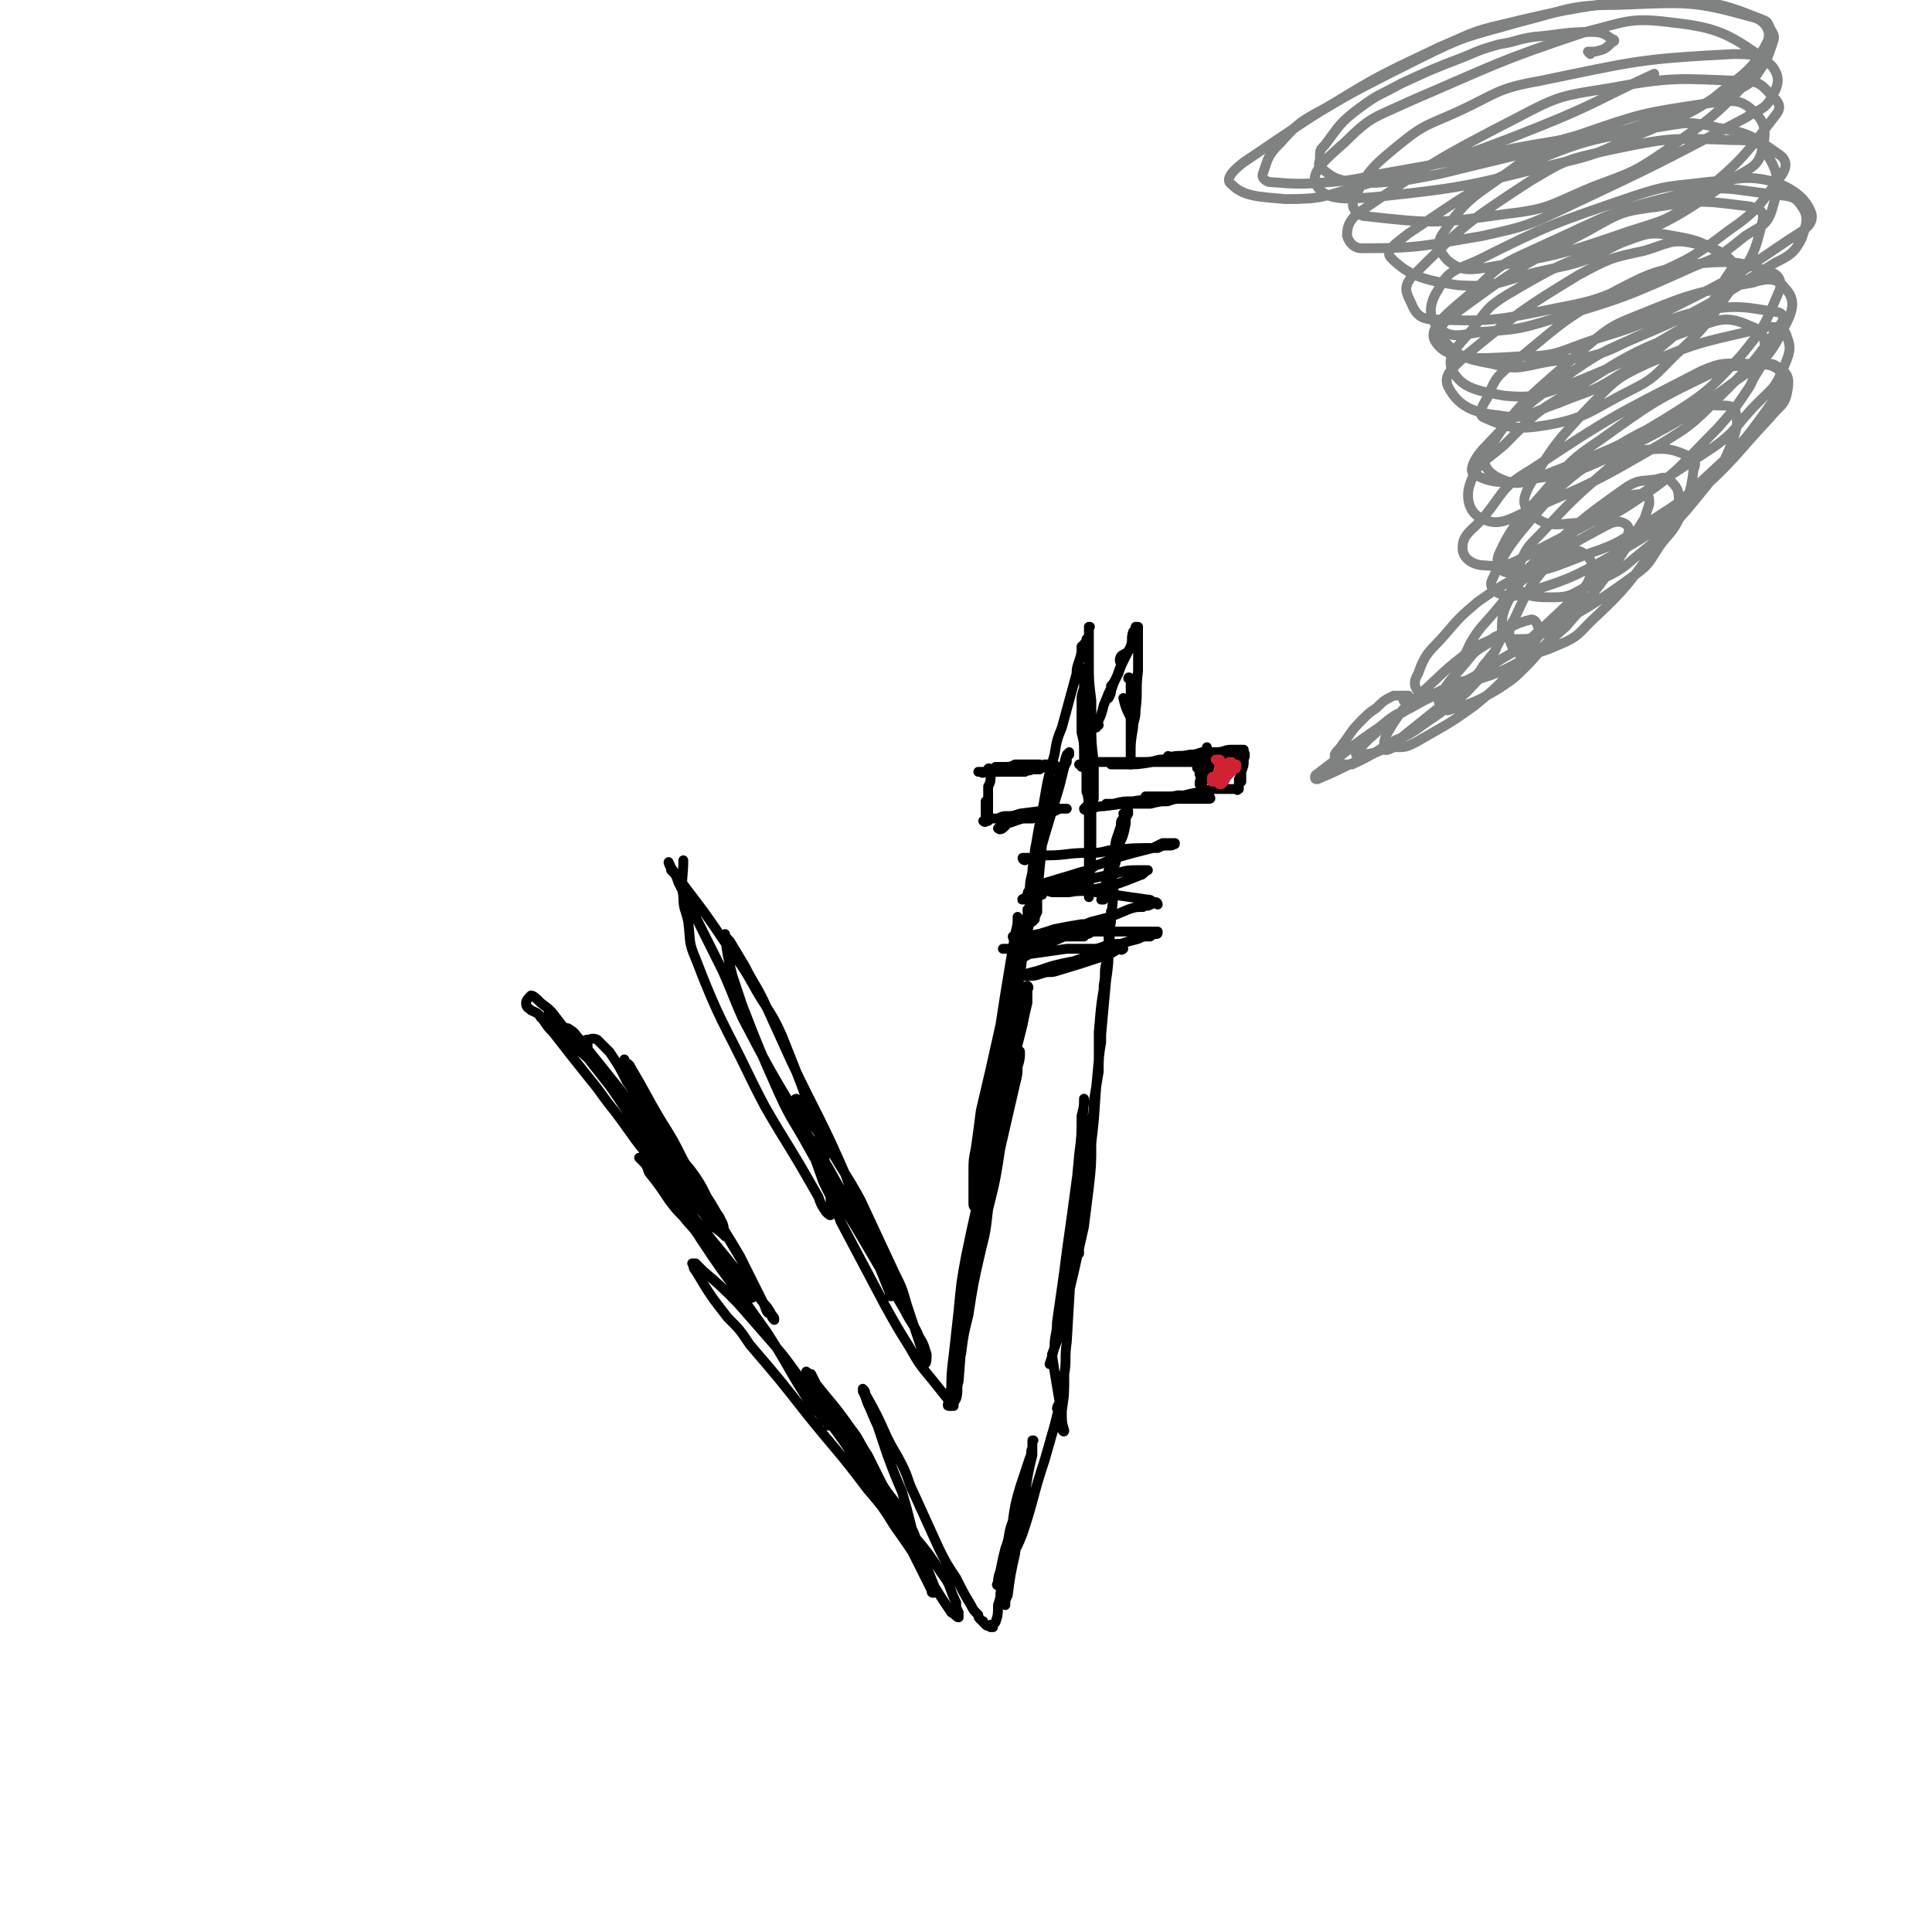
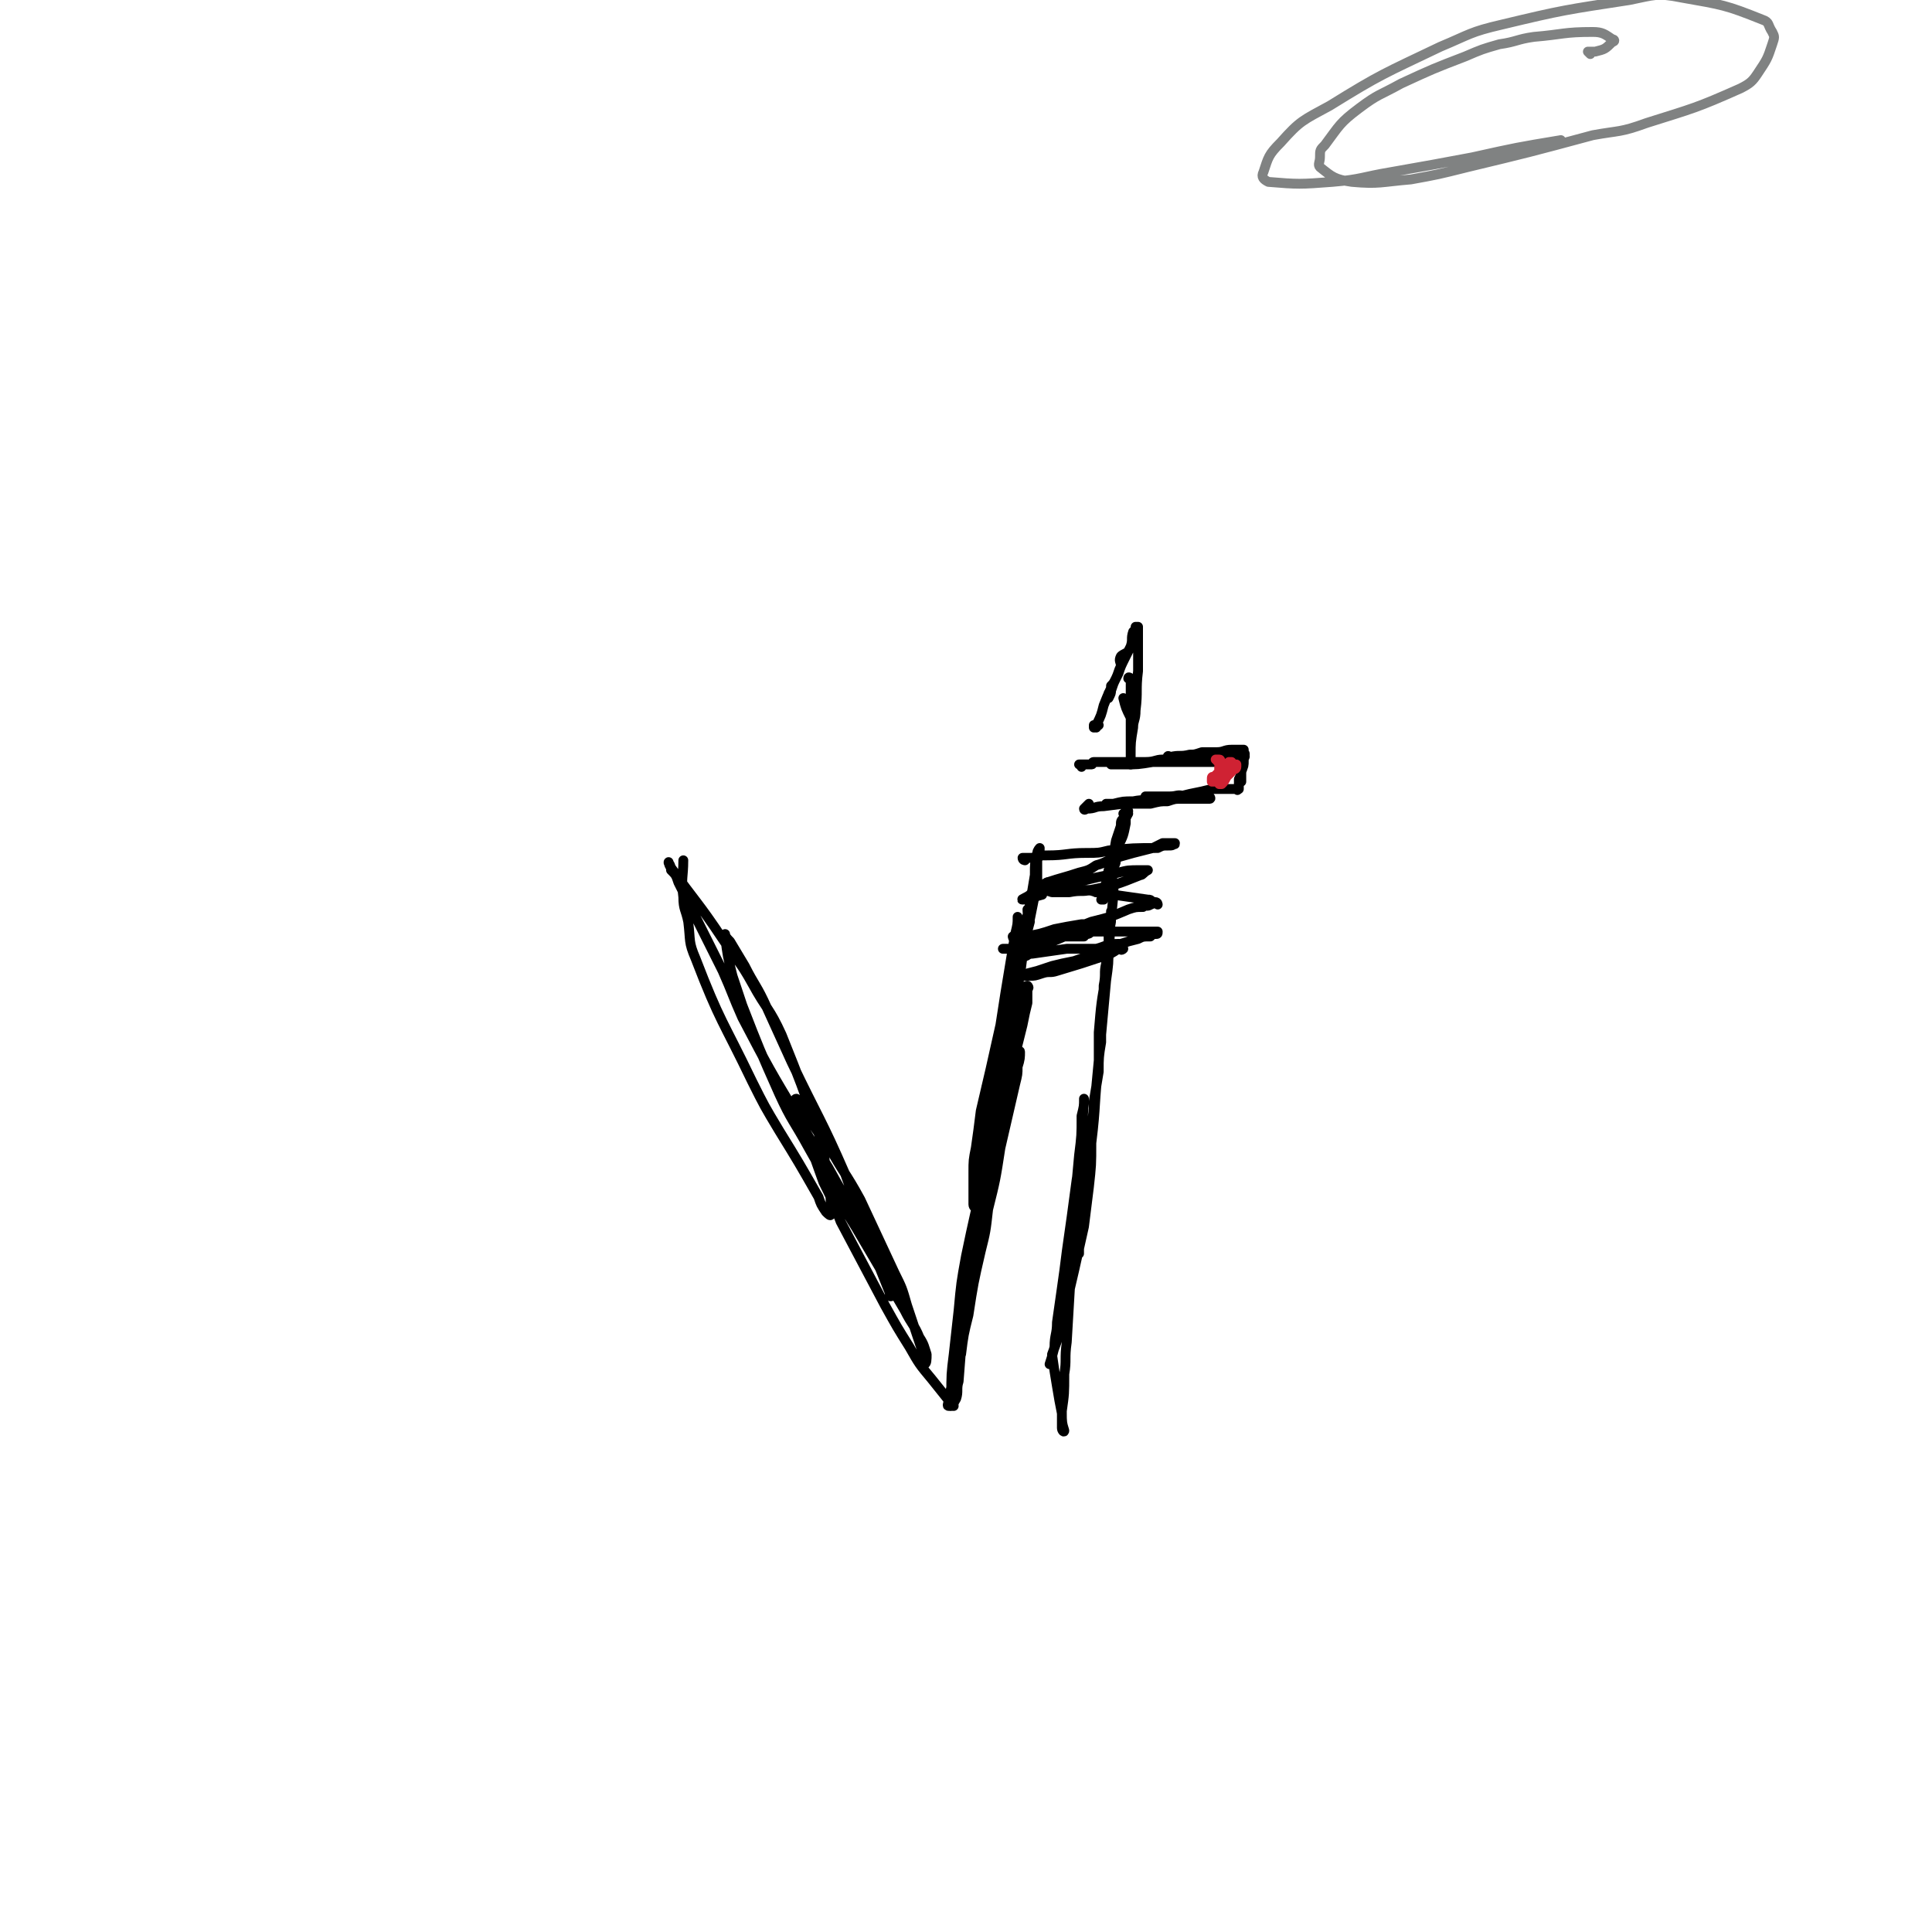
<svg xmlns="http://www.w3.org/2000/svg" viewBox="0 0 786 786" version="1.1">
  <g fill="none" stroke="#000000" stroke-width="4" stroke-linecap="round" stroke-linejoin="round">
    <path d="M390,552c0,0 -1,0 -1,-1 0,0 1,1 1,1 -1,3 -1,3 -2,7 0,1 1,1 2,1 0,0 0,0 0,0 0,-1 0,-1 0,-2 0,-2 0,-2 0,-3 0,-2 0,-2 1,-4 1,-8 1,-8 3,-16 2,-13 2,-13 5,-26 2,-8 2,-8 3,-17 3,-12 3,-12 5,-25 3,-13 3,-13 6,-26 1,-4 1,-4 1,-7 1,-3 1,-4 1,-6 0,-1 -1,0 -1,0 -1,2 -1,2 -2,4 -2,11 -1,11 -3,22 -2,8 -2,8 -3,16 -4,22 -5,22 -9,44 -2,9 -2,9 -3,19 -2,8 -2,8 -4,17 -2,10 -2,10 -4,19 0,2 -1,3 0,3 1,0 2,-1 3,-3 1,-3 0,-4 1,-7 1,-13 1,-13 2,-25 1,-8 2,-8 3,-16 1,-8 1,-8 3,-17 4,-23 4,-23 9,-46 1,-9 1,-9 3,-17 3,-12 3,-12 6,-24 1,-5 1,-5 2,-9 0,-2 0,-2 0,-5 0,-1 1,-1 0,-2 0,0 -1,0 -1,1 -2,7 -2,7 -3,15 -2,8 -2,8 -4,16 -2,10 -2,10 -4,20 -6,29 -7,29 -13,58 -2,11 -2,11 -3,22 -1,9 -1,9 -2,18 -1,8 -1,8 -1,17 0,0 0,1 0,1 1,-8 1,-9 2,-17 1,-8 1,-8 2,-15 2,-17 2,-17 5,-33 1,-9 2,-9 3,-18 4,-24 4,-24 8,-48 1,-9 1,-9 2,-18 1,-8 1,-8 2,-16 1,-10 1,-10 2,-20 1,-4 1,-4 1,-8 0,-2 0,-2 0,-3 0,0 0,0 0,0 0,3 0,3 -1,7 -1,6 -1,6 -2,12 -2,12 -2,12 -4,25 -4,18 -4,18 -8,35 -1,8 -1,8 -2,15 -1,5 -1,5 -1,10 0,7 0,7 0,13 0,1 1,2 2,1 1,-7 0,-8 0,-16 1,-6 1,-7 2,-13 1,-8 1,-8 3,-16 5,-20 5,-20 10,-40 2,-9 2,-9 3,-17 3,-15 3,-15 6,-30 0,-5 0,-5 0,-9 1,-3 1,-4 1,-5 0,0 -1,1 -1,2 -1,4 -1,4 -1,9 -1,6 -1,6 -2,12 -4,17 -4,17 -7,33 -2,9 -3,9 -5,18 -3,11 -3,11 -5,22 -1,1 -1,2 0,2 0,0 1,0 1,-1 3,-7 2,-8 4,-16 1,-7 1,-7 2,-14 2,-10 2,-10 5,-21 2,-8 3,-8 5,-16 0,-2 -1,-2 -1,-5 " />
-     <path d="M420,373c0,0 -1,-1 -1,-1 0,1 0,2 1,3 0,0 0,0 1,-1 0,-1 0,-1 1,-3 0,-4 0,-4 0,-7 1,-11 1,-11 2,-21 1,-4 1,-4 2,-9 2,-7 1,-8 4,-15 1,-5 2,-5 4,-9 0,-2 0,-2 1,-3 0,-1 0,-1 0,-1 0,0 -1,1 -1,1 -1,3 -1,3 -1,5 -1,4 -1,4 -2,8 -3,10 -3,10 -6,20 -2,7 -2,7 -4,14 -2,5 -1,5 -3,10 0,0 0,0 0,1 0,0 0,0 0,0 0,-2 0,-2 1,-3 0,-3 0,-3 1,-7 0,-4 1,-4 1,-9 1,-5 1,-6 2,-11 3,-14 2,-14 6,-28 1,-6 1,-6 3,-11 3,-11 3,-11 6,-22 0,-2 0,-2 1,-5 1,-3 1,-3 1,-6 0,0 1,0 1,0 0,-1 0,-1 0,-1 1,-1 1,-1 1,-2 0,0 1,0 1,-1 0,-1 0,-1 0,-2 0,-1 0,-1 0,-2 0,0 0,0 0,0 1,0 0,0 0,0 0,0 0,0 0,0 0,0 0,0 0,0 1,0 0,0 0,0 0,0 0,0 0,0 0,0 0,0 0,0 0,1 0,1 0,2 0,3 0,3 0,6 0,3 0,3 0,6 0,8 0,8 1,16 0,5 0,5 0,9 0,8 0,8 1,16 0,7 0,7 0,15 0,0 0,0 -1,1 0,0 0,1 0,1 0,0 -1,0 -1,0 -1,-7 -1,-7 -1,-13 -1,-4 -1,-4 -1,-8 0,-4 0,-4 -1,-8 0,-6 0,-6 0,-13 0,-2 0,-2 1,-5 0,-4 0,-4 0,-8 0,0 0,0 0,0 1,1 1,1 1,2 1,3 0,3 1,6 0,5 0,5 1,10 0,9 0,9 0,17 1,13 0,13 0,25 0,5 0,5 0,10 0,8 0,8 -1,16 0,3 0,3 0,5 0,1 0,2 0,2 0,0 0,-1 0,-2 0,-3 0,-3 0,-6 0,-5 0,-5 0,-9 0,-9 0,-9 0,-17 0,-5 0,-5 0,-11 0,-3 0,-3 0,-7 0,-3 0,-3 0,-7 0,0 0,-1 0,-1 0,1 0,1 -1,2 0,2 0,2 0,5 0,2 0,2 0,4 0,3 0,5 0,6 0,1 0,-1 0,-2 " />
    <path d="M446,296c0,0 -1,-1 -1,-1 0,0 0,1 0,1 1,0 2,-1 2,-1 0,0 -1,1 -2,1 0,0 0,0 0,0 1,0 1,0 1,-1 2,-4 2,-4 3,-8 2,-5 2,-5 4,-9 1,-2 1,-2 2,-4 1,-3 1,-3 3,-7 0,-1 0,-1 1,-2 0,0 0,0 0,0 0,0 0,0 0,0 -1,1 -2,1 -3,2 -1,2 0,2 0,4 -1,3 -1,3 -2,5 -1,2 -1,2 -2,5 0,1 0,1 -1,3 0,0 0,0 0,0 0,-1 0,-1 0,-2 1,-1 1,-1 1,-3 1,-1 1,-1 2,-3 1,-2 1,-3 2,-5 2,-4 2,-4 4,-8 1,-3 0,-3 1,-6 1,-1 1,-1 2,-2 0,0 0,0 0,0 0,1 -1,0 -1,0 0,0 0,0 1,0 0,0 0,0 0,0 0,1 -1,0 -1,0 0,0 1,0 1,0 0,2 0,2 0,3 0,2 0,2 0,5 0,2 0,2 0,5 0,2 0,2 0,5 -1,8 0,8 -1,16 0,4 -1,4 -1,7 -1,6 -1,6 -1,11 0,2 0,2 0,3 0,1 0,1 0,1 0,0 0,0 0,0 0,-1 0,-1 0,-2 0,-1 0,-1 0,-3 0,-2 0,-2 0,-4 0,-3 0,-3 0,-5 0,-3 0,-3 0,-7 0,-5 0,-5 0,-10 0,-1 0,-1 0,-2 0,-1 0,-1 0,-2 0,0 0,0 0,0 0,0 0,0 -1,0 0,-1 1,0 1,0 0,1 0,1 0,2 0,2 0,2 0,4 0,2 0,2 0,4 0,3 0,4 0,6 0,1 0,0 0,0 -2,-4 -2,-4 -3,-8 " />
    <path d="M440,312c0,-1 -1,-1 -1,-1 0,0 0,0 0,0 3,0 3,0 5,0 1,0 0,-1 1,-1 2,0 2,0 5,0 2,0 2,0 4,0 10,0 10,0 19,0 4,0 4,0 8,0 5,0 5,0 11,0 2,0 2,0 3,0 1,0 1,0 1,0 0,0 0,-1 -1,-1 -1,0 -1,0 -2,0 -1,0 -1,0 -3,0 -4,0 -4,0 -9,0 -3,0 -3,0 -6,1 -3,0 -3,0 -6,0 -6,1 -6,1 -12,1 -2,0 -2,0 -3,0 -1,0 -1,0 -1,0 0,0 0,0 -1,0 0,0 0,0 0,0 1,0 1,0 3,0 2,0 2,0 4,-1 4,0 4,0 7,0 4,0 4,-1 7,-1 5,0 5,0 9,-1 8,0 8,0 16,-1 4,0 4,0 7,-1 1,0 1,-1 1,-1 0,0 0,0 0,0 -3,0 -3,0 -5,0 -3,0 -3,1 -6,1 -3,0 -3,0 -6,0 -3,1 -3,1 -5,1 -4,1 -4,0 -8,1 0,0 0,0 -1,0 0,0 0,0 0,0 1,0 0,0 0,0 0,-1 1,0 1,0 1,0 1,0 2,0 1,0 1,0 2,0 4,0 4,0 8,0 6,-1 6,-1 11,-1 2,0 2,0 4,0 1,0 1,0 2,0 1,0 1,0 1,0 0,0 0,0 0,0 1,0 0,-1 0,-1 0,0 0,0 0,1 0,0 0,0 0,0 1,0 0,-1 0,-1 0,0 0,0 0,1 0,0 0,0 0,0 1,0 0,-1 0,-1 0,0 0,0 0,1 0,0 0,0 0,0 1,0 0,-1 0,-1 0,0 0,1 0,1 1,1 0,1 0,2 0,3 0,2 -1,5 0,2 0,2 0,3 0,1 0,1 0,1 0,0 0,0 0,0 0,0 -1,0 -1,-1 0,0 1,1 1,1 0,0 0,-1 0,-1 0,-1 0,-1 0,-2 0,-1 0,-1 0,-2 0,-1 0,-1 0,-3 0,0 0,0 0,0 0,1 0,0 -1,0 0,0 1,0 1,0 0,1 0,1 0,1 0,1 0,1 0,2 0,2 0,2 -1,4 0,1 0,1 0,2 0,1 0,1 0,2 0,0 0,0 0,0 0,0 0,0 -1,0 0,0 0,0 0,0 1,1 0,0 0,0 0,0 0,0 0,0 -2,0 -2,0 -3,0 -2,0 -2,0 -3,0 -2,0 -2,0 -4,0 -4,1 -4,1 -9,2 -4,1 -4,1 -8,2 -1,0 -1,0 -2,0 0,0 0,0 0,0 1,0 1,0 2,0 2,0 2,0 3,0 3,0 3,0 6,0 3,0 3,0 6,0 1,0 1,0 1,0 0,0 0,0 0,0 1,0 0,-1 0,-1 -2,0 -2,0 -3,0 -2,0 -2,0 -3,0 -4,0 -4,0 -8,0 -2,0 -2,0 -4,0 -3,0 -3,0 -6,0 -1,0 -1,0 -2,0 0,0 0,0 0,0 0,0 0,0 0,0 0,0 0,0 0,0 0,0 0,1 0,1 2,0 2,0 3,0 3,0 3,0 6,0 2,0 2,0 4,0 2,-1 2,-1 5,-1 1,0 1,0 2,0 1,0 1,0 2,0 0,0 0,0 0,0 -1,0 -1,0 -3,0 -1,0 -1,-1 -3,0 -2,0 -2,0 -5,0 -3,1 -3,1 -6,1 -5,1 -5,0 -10,1 -4,0 -4,0 -8,1 -2,0 -2,0 -3,0 0,0 0,0 0,0 0,0 0,0 0,0 2,0 2,0 3,0 1,0 1,0 3,0 2,0 2,0 5,0 4,0 4,0 7,0 4,-1 4,-1 7,-1 3,-1 3,-1 5,-1 1,0 2,0 3,-1 0,0 -1,0 -1,0 -3,-1 -3,0 -6,0 -3,0 -3,0 -6,1 -3,0 -3,0 -6,1 -7,1 -7,1 -15,2 -4,0 -3,1 -7,1 0,0 -1,1 -1,0 1,-1 1,-1 2,-2 " />
-     <path d="M430,312c0,0 -1,-1 -1,-1 0,0 0,1 0,2 0,0 0,0 0,0 -1,-1 -1,-1 -1,-2 0,0 0,0 0,0 0,0 0,0 -1,0 -1,0 -1,0 -2,0 -1,1 -1,1 -2,1 -1,0 -1,0 -2,0 -3,1 -3,1 -5,1 -2,0 -2,0 -3,1 -2,0 -2,0 -4,0 0,0 0,0 0,0 1,0 0,0 0,0 0,-1 0,0 0,0 0,0 0,0 0,0 1,0 1,0 3,0 1,0 1,0 2,0 1,0 1,0 3,0 1,-1 1,0 3,-1 1,0 1,0 3,0 0,0 0,-1 1,-1 0,0 0,0 0,0 0,1 0,0 -1,0 0,0 0,0 0,-1 -1,0 -1,0 -2,0 -2,0 -2,0 -4,0 -2,0 -2,0 -4,0 -2,1 -2,1 -3,1 -3,1 -3,1 -6,1 -2,0 -2,0 -3,1 -2,0 -2,0 -3,0 0,0 0,0 0,0 0,0 0,0 1,0 1,1 1,0 3,0 1,0 1,1 3,0 3,0 3,0 5,0 4,-1 4,-1 9,-2 1,0 1,0 3,0 0,0 0,0 0,0 0,0 0,0 0,0 0,0 0,-1 0,-1 -1,0 -1,0 -2,0 -1,0 -1,0 -3,0 -1,0 -1,0 -3,0 -3,1 -3,1 -6,1 -1,0 -1,0 -3,0 0,1 0,1 -1,1 -1,0 -1,0 -1,0 0,0 0,0 0,0 0,0 0,0 -1,0 0,-1 1,0 1,0 0,0 0,0 0,0 0,0 0,0 -1,0 0,-1 1,0 1,0 0,0 0,0 0,0 0,0 0,0 -1,0 0,-1 1,0 1,0 0,2 0,2 0,3 0,2 0,2 -1,4 0,3 0,3 0,5 0,2 0,2 0,4 0,2 0,2 0,5 0,0 -1,0 -1,0 0,0 0,0 0,0 0,0 0,0 0,0 0,0 0,0 0,0 1,-1 1,-1 1,-3 0,-1 0,-1 0,-2 0,-1 0,-1 0,-2 0,0 0,0 0,0 0,-1 0,-1 0,-1 0,0 0,-1 0,-1 0,0 0,0 0,0 0,0 0,0 0,0 -1,1 -1,1 -1,1 0,1 0,1 0,2 0,1 0,1 0,3 0,1 0,1 0,2 0,1 0,1 0,1 0,0 0,0 0,0 0,1 -1,0 -1,0 0,0 1,0 1,0 0,0 0,0 0,0 1,0 1,0 2,-1 2,0 2,0 3,0 2,-1 2,-1 4,-1 2,0 2,0 5,-1 8,-1 8,-1 15,-2 2,0 2,0 3,0 1,0 1,0 1,0 0,0 -1,0 -2,0 -1,0 -1,0 -3,1 -2,0 -2,0 -5,0 -6,2 -6,2 -12,3 -1,0 -2,0 -3,0 -1,1 -1,1 -1,1 0,0 0,0 0,0 1,0 1,0 3,0 2,0 2,0 5,-1 2,0 2,0 4,0 2,-1 2,-1 3,-1 1,0 2,0 1,0 0,-1 -1,-1 -3,-1 -2,1 -2,1 -4,1 -2,1 -2,1 -4,2 -3,1 -3,1 -6,2 0,0 -1,1 -1,1 1,1 2,0 3,-1 " />
    <path d="M458,332c0,0 0,-1 -1,-1 0,0 1,1 1,1 0,-1 0,-1 1,-2 0,0 0,0 0,0 0,0 0,0 0,0 0,0 0,0 0,0 0,0 0,-1 -1,-1 0,0 1,1 1,2 -1,2 -2,2 -3,5 -1,3 -1,3 -1,6 -1,5 -1,5 -2,10 0,3 0,3 -1,5 0,0 0,0 0,0 0,-1 0,-1 1,-1 0,-2 0,-2 0,-3 1,-2 1,-2 1,-4 1,-2 1,-2 1,-5 2,-4 2,-4 3,-9 0,-1 0,-1 0,-2 0,-1 1,-1 0,-1 0,0 0,0 -1,1 -1,1 -1,1 -1,3 -1,3 -1,3 -2,6 -1,6 -1,6 -3,12 -1,5 -1,5 -2,10 0,1 0,1 0,2 0,0 -1,0 -1,0 1,-1 2,-1 2,-3 1,-2 1,-2 1,-4 1,-2 1,-2 1,-4 0,-3 0,-3 0,-5 " />
    <path d="M447,363c0,-1 -1,-1 -1,-1 0,0 0,0 1,0 0,0 1,0 1,0 0,0 0,0 -1,0 0,1 0,1 -1,1 " />
    <path d="M453,360c0,0 0,-1 -1,-1 0,0 1,0 1,0 0,1 0,1 0,1 0,0 0,0 0,-1 0,0 0,0 0,0 0,1 0,0 0,0 -1,0 0,0 0,0 0,1 0,1 0,2 0,1 0,1 0,3 -1,10 -1,10 -2,19 -1,7 -1,7 -1,14 -2,11 -2,11 -3,23 0,4 0,4 0,8 0,3 0,3 0,6 0,1 0,1 0,1 0,0 0,0 0,0 0,-4 0,-4 0,-8 1,-8 1,-8 1,-15 1,-5 1,-5 1,-11 1,-5 0,-5 1,-9 0,-4 0,-4 1,-8 0,-3 0,-4 0,-7 0,-1 0,-1 1,-3 0,-2 0,-4 0,-3 0,0 0,2 0,4 -1,5 0,5 -1,10 0,7 0,7 -1,14 -2,22 -2,22 -4,43 -1,9 -1,9 -2,17 -1,9 -1,9 -2,17 -1,14 -1,14 -3,27 0,4 0,4 0,7 0,0 -1,1 -1,0 0,-2 1,-2 1,-4 1,-4 0,-4 1,-7 0,-3 0,-3 1,-7 0,-3 0,-3 0,-7 2,-12 2,-12 3,-24 1,-7 1,-7 1,-13 1,-6 1,-6 2,-12 0,-6 0,-6 1,-12 0,-1 0,-1 0,-3 0,0 0,-1 0,-1 0,1 0,2 0,4 -1,4 -1,4 -1,9 -2,16 -1,16 -3,32 0,9 0,9 -1,18 -1,8 -1,8 -2,16 -4,18 -4,18 -8,35 -2,9 -2,9 -5,17 0,2 0,2 -1,4 0,0 0,0 0,0 1,-3 1,-3 2,-7 0,-5 1,-5 1,-10 1,-7 1,-7 2,-14 1,-7 1,-7 2,-15 2,-14 2,-14 4,-29 1,-6 1,-6 2,-13 1,-9 0,-9 1,-18 0,-1 0,-1 0,-2 0,0 0,0 0,0 0,3 0,3 -1,7 0,8 0,8 -1,16 -1,11 -1,11 -2,21 0,11 0,11 -1,21 -1,17 -1,17 -2,34 -1,7 0,7 -1,13 0,8 0,8 -1,15 0,4 0,4 0,7 0,1 1,2 1,1 -1,-3 -1,-4 -1,-7 -1,-5 -1,-5 -2,-11 -1,-6 -1,-6 -2,-13 " />
    <path d="M427,361c-1,-1 -1,-1 -1,-1 0,-1 1,-1 0,-1 0,0 -2,1 -2,1 0,0 1,0 1,0 2,0 2,0 3,0 6,1 6,1 11,2 4,0 4,0 7,1 4,0 4,0 7,1 7,1 7,1 14,2 1,0 1,0 2,1 0,0 0,0 1,0 0,0 0,0 1,1 0,0 0,0 0,0 0,0 -1,-1 -1,-1 0,0 0,0 1,1 0,0 0,0 0,0 0,0 0,-1 -1,-1 -1,0 -1,1 -2,1 -1,1 -2,0 -3,1 -3,0 -3,0 -6,1 -7,3 -7,3 -15,5 -5,2 -5,2 -9,3 -10,3 -10,3 -19,6 -3,1 -3,1 -5,2 -1,0 -1,0 -2,0 -1,0 -1,0 -1,0 0,0 0,0 0,0 1,0 1,0 1,0 1,0 1,0 2,0 1,0 1,0 3,0 2,0 2,0 5,0 7,-2 7,-2 14,-5 6,-1 6,-1 11,-3 3,-1 3,-1 7,-3 0,0 0,0 0,0 0,0 0,0 0,0 -1,0 -1,0 -2,0 -2,0 -2,0 -4,0 -3,1 -3,1 -5,1 -6,1 -6,1 -11,2 -6,2 -6,2 -12,3 -2,1 -2,0 -3,1 -1,0 -1,0 -1,0 0,0 0,0 0,0 0,0 -1,-1 -1,-1 0,0 0,1 1,1 1,0 1,-1 1,-1 2,0 2,0 3,0 1,0 1,0 2,0 4,0 4,0 8,0 2,0 2,0 4,0 2,0 2,0 4,0 3,0 3,0 6,0 0,0 0,-1 1,-1 1,0 1,0 2,-1 0,0 0,0 1,0 0,0 0,0 0,0 1,0 1,0 2,0 1,0 1,0 2,0 2,0 2,0 3,0 3,0 3,0 6,0 4,0 4,0 8,0 1,0 1,0 2,0 2,0 2,0 3,0 0,0 0,0 0,0 0,1 0,0 -1,0 0,0 1,0 1,0 0,1 0,1 -1,1 -1,0 -1,0 -2,1 -3,0 -3,0 -5,1 -4,1 -4,1 -7,2 -10,3 -10,4 -19,7 -5,1 -5,1 -9,2 -3,1 -3,1 -6,2 -4,1 -4,1 -7,2 0,0 -1,0 -1,0 0,0 1,0 2,0 1,0 1,0 3,0 2,0 2,0 5,-1 3,-1 3,0 6,-1 10,-3 10,-3 19,-6 3,-1 3,-1 6,-3 1,0 1,1 2,0 0,0 0,-1 -1,-1 0,-1 0,-1 -1,-1 -5,0 -5,1 -9,2 -3,0 -3,0 -6,0 -3,0 -3,0 -6,0 -7,1 -7,1 -14,2 -2,0 -2,1 -3,1 -1,0 -2,-1 -2,-1 0,0 0,1 1,1 0,-1 0,-1 1,-2 " />
    <path d="M417,350c0,0 -1,0 -1,-1 0,0 1,1 1,1 0,0 -1,-1 -1,-1 0,0 0,0 0,0 2,0 2,0 4,0 3,-1 3,-1 6,-1 8,0 8,-1 16,-1 5,0 5,0 9,-1 10,-1 10,-1 20,-1 2,-1 2,-1 4,-1 2,0 2,0 3,-1 0,0 0,0 0,0 0,0 0,0 0,0 0,1 0,0 -1,0 0,0 1,0 1,0 0,0 0,0 -1,0 -1,0 -1,0 -2,0 -1,0 -1,0 -2,0 -2,1 -2,1 -4,2 -8,2 -8,2 -15,4 -4,1 -4,2 -8,3 -3,2 -3,2 -7,3 -6,2 -7,2 -13,4 -1,1 -1,1 -3,2 -1,0 -1,0 -2,1 0,0 0,0 0,0 1,0 1,0 2,0 2,0 2,0 5,1 3,0 3,0 7,0 5,-1 5,0 9,-1 10,-2 10,-2 20,-6 1,0 1,-1 3,-2 0,0 0,0 0,0 -2,0 -2,0 -3,0 -5,0 -5,0 -9,1 -4,1 -4,1 -9,2 -4,1 -4,1 -9,2 -9,3 -9,2 -18,5 -1,1 -4,2 -3,2 2,0 4,-1 8,-2 " />
-     <path d="M488,311c0,0 -1,-1 -1,-1 0,0 1,1 0,1 0,1 0,1 0,1 0,1 0,0 0,0 1,0 1,1 1,1 0,1 0,1 0,2 1,2 0,2 0,4 1,1 1,1 1,2 0,0 0,0 0,0 0,0 0,0 0,0 0,0 0,0 0,0 0,-1 0,-1 0,-2 0,-2 0,-2 0,-3 0,-1 0,-1 0,-2 0,-1 0,-1 0,-2 0,0 0,0 0,0 0,0 0,0 0,0 1,0 0,-1 0,-1 0,1 0,1 0,3 0,1 0,1 0,2 0,1 0,1 0,3 0,1 0,1 0,2 0,0 0,-1 0,-2 1,-2 1,-2 2,-5 1,-1 1,-1 1,-3 0,-4 -1,-4 -1,-7 " />
  </g>
  <g fill="none" stroke="#CF2233" stroke-width="4" stroke-linecap="round" stroke-linejoin="round">
    <path d="M496,310c-1,0 -1,-1 -1,-1 -1,0 0,0 0,0 1,0 1,0 1,0 1,0 0,1 0,1 0,0 0,0 0,0 0,1 0,1 0,1 0,0 0,0 0,0 0,0 1,0 0,1 0,1 0,1 0,1 0,1 0,1 0,2 0,0 0,0 0,1 0,0 0,0 0,0 0,0 0,-1 0,-1 -1,0 0,0 0,0 1,-1 1,-1 1,-2 0,-1 0,-1 0,-1 0,0 0,0 0,0 1,0 0,0 0,0 0,-1 0,0 0,0 0,0 0,0 0,0 -1,1 -1,1 -1,2 -1,1 -1,1 -2,2 -1,0 -1,0 -1,1 0,0 0,0 0,1 0,0 0,0 1,0 2,-2 2,-2 4,-4 1,-1 1,-1 2,-2 0,-1 0,-1 1,-2 0,0 0,0 0,0 0,0 0,0 -1,0 0,0 0,0 -1,1 0,1 0,1 -1,1 0,1 0,1 -1,2 0,1 0,1 -1,2 0,0 0,0 0,0 0,0 0,0 0,0 0,0 0,0 0,0 0,-1 0,0 1,0 0,-1 0,-1 1,-2 0,-1 0,-1 1,-2 0,0 0,-1 0,-1 0,0 0,1 0,1 -1,2 -1,2 -2,3 0,1 -1,1 -1,1 0,1 0,2 0,3 0,0 1,0 1,0 1,-1 1,-1 2,-3 1,-1 1,-1 2,-2 0,-1 0,-1 0,-1 1,-1 1,-1 1,-1 0,0 1,-1 1,-1 0,0 0,1 0,1 0,1 -1,1 -1,1 -1,1 -2,0 -3,1 " />
  </g>
  <g fill="none" stroke="#000000" stroke-width="4" stroke-linecap="round" stroke-linejoin="round">
    <path d="M387,572c0,-1 -1,-1 -1,-1 0,0 0,0 0,0 1,1 1,1 2,1 0,0 0,-1 -1,-1 -4,-5 -4,-5 -8,-10 -5,-6 -5,-6 -9,-13 -5,-8 -5,-8 -10,-17 -9,-17 -9,-17 -18,-34 -3,-8 -3,-8 -7,-16 -5,-14 -5,-14 -10,-28 -1,-2 0,-2 -1,-5 0,0 -1,-1 0,-1 2,3 2,4 5,8 4,6 4,6 8,11 6,11 7,11 13,22 7,15 7,15 14,30 3,6 3,6 5,13 3,9 3,9 6,18 0,3 0,5 1,6 1,0 1,-2 1,-4 -1,-3 -1,-4 -3,-7 -2,-5 -3,-5 -6,-11 -10,-17 -10,-17 -20,-34 -10,-16 -10,-16 -19,-32 -6,-11 -7,-11 -12,-22 -8,-18 -8,-18 -15,-36 -2,-6 -2,-6 -4,-12 -2,-8 -2,-8 -3,-16 0,0 0,-1 0,-1 0,1 1,2 2,3 3,5 3,5 6,10 4,8 5,8 9,17 5,11 5,11 10,22 11,23 12,23 22,46 5,14 5,14 10,28 4,10 4,10 8,20 0,1 0,2 1,1 0,0 1,-1 1,-2 -7,-16 -8,-16 -16,-31 -6,-10 -6,-10 -11,-19 -6,-10 -7,-10 -12,-20 -12,-20 -12,-20 -23,-41 -4,-9 -4,-10 -8,-19 -5,-10 -5,-10 -10,-20 -4,-8 -4,-8 -8,-16 -1,-3 -1,-3 -3,-5 0,-2 -1,-3 -1,-3 0,-1 0,1 1,2 10,14 11,14 21,29 6,9 7,9 12,18 6,11 7,10 12,21 8,20 8,20 15,40 3,8 2,8 3,16 2,8 2,10 2,17 0,1 -1,0 -2,-1 -2,-3 -2,-3 -3,-6 -8,-14 -8,-14 -16,-27 -6,-10 -6,-10 -11,-20 -12,-25 -13,-24 -23,-50 -3,-7 -2,-7 -3,-15 -1,-5 -2,-5 -2,-10 -1,-8 0,-8 0,-15 " />
-     <path d="M432,572c0,0 -1,-1 -1,-1 -1,1 -1,2 -1,2 0,0 0,-1 1,-1 0,-1 0,-1 1,-2 0,0 0,0 0,-1 0,0 0,0 0,0 0,1 -1,0 -1,0 0,0 0,0 1,0 0,0 0,0 0,0 -1,2 -1,2 -1,3 -1,4 -1,4 -2,8 -2,7 -2,7 -4,14 -5,15 -4,15 -9,30 -2,5 -2,5 -5,10 -2,5 -3,5 -5,10 0,0 -1,1 0,1 0,-3 0,-3 1,-6 1,-5 1,-5 2,-9 2,-5 1,-6 3,-11 1,-7 1,-7 3,-14 2,-6 2,-6 4,-12 1,-2 0,-2 1,-4 0,-2 0,-2 0,-3 0,0 0,0 0,0 0,0 0,0 0,0 0,0 1,0 0,0 0,3 0,3 0,6 -1,4 -1,4 -2,9 -1,7 -1,7 -2,13 -2,9 -2,9 -3,18 -2,9 -2,9 -3,17 -1,2 -1,2 -1,4 0,0 0,0 0,0 0,0 0,0 0,-1 0,-3 0,-3 0,-6 0,-2 0,-2 0,-5 0,-1 0,-1 0,-3 0,-1 0,-1 0,-3 0,0 0,0 0,0 -1,2 -1,2 -1,3 0,2 0,2 0,5 0,2 0,2 -1,5 0,2 0,2 -1,5 0,4 0,4 -1,7 -1,1 -1,1 -1,2 0,0 0,0 0,0 0,0 0,0 0,0 0,0 0,0 -1,-1 0,0 0,1 0,1 0,0 0,0 0,0 -1,-1 -1,0 -2,-1 0,0 0,0 -1,-1 0,-1 0,0 -1,-1 -1,-1 -1,-1 -1,-2 -2,-2 -2,-2 -3,-4 -3,-5 -3,-5 -6,-11 -4,-6 -4,-6 -7,-12 -5,-11 -5,-11 -10,-22 -3,-6 -2,-6 -5,-12 -3,-6 -3,-5 -6,-11 -4,-9 -4,-9 -9,-18 0,-1 0,-1 -1,-2 0,0 0,0 0,1 1,2 1,2 2,5 2,4 2,5 4,9 2,6 2,6 4,12 3,8 3,8 6,15 2,7 2,7 4,15 1,2 1,2 2,5 0,0 0,0 0,0 0,0 0,0 0,0 0,0 0,0 -1,-1 -1,-2 -1,-2 -2,-4 -2,-4 -2,-4 -4,-8 -3,-5 -4,-5 -7,-10 -3,-6 -3,-6 -6,-12 -4,-6 -3,-6 -7,-11 -7,-10 -7,-9 -14,-18 -1,-2 -1,-2 -2,-4 -1,0 -2,-1 -2,-1 0,0 0,0 0,1 2,2 2,2 4,4 7,14 7,14 14,28 4,6 4,6 8,12 3,5 4,5 7,10 6,8 7,8 12,17 2,2 2,2 3,5 2,5 2,5 4,10 0,1 0,1 0,2 0,1 0,1 0,1 0,0 0,0 0,0 -1,0 -1,0 -1,-1 -2,-4 -2,-4 -4,-8 -2,-4 -2,-4 -4,-8 -3,-6 -3,-6 -6,-12 -8,-14 -8,-14 -15,-27 -3,-5 -3,-5 -7,-11 -5,-5 -5,-5 -9,-10 -3,-3 -3,-2 -6,-4 0,0 0,0 0,0 0,0 0,0 0,0 2,3 2,2 4,5 4,5 4,5 8,10 8,11 8,12 16,23 5,7 5,7 11,14 8,10 9,10 16,21 4,5 3,6 6,12 0,2 0,2 1,4 0,1 0,2 0,2 -1,0 -1,-1 -3,-2 -2,-3 -2,-3 -4,-6 -9,-14 -9,-15 -19,-29 -5,-8 -5,-8 -11,-15 -12,-16 -13,-16 -25,-31 -11,-14 -11,-14 -23,-28 -4,-6 -4,-6 -9,-11 -7,-9 -7,-9 -13,-19 -1,-1 -1,-2 -1,-3 -1,0 0,0 1,0 1,1 1,1 3,3 7,6 7,6 14,13 7,8 7,8 14,16 7,8 7,9 14,18 3,3 3,3 5,6 3,5 2,5 4,9 0,1 0,1 0,1 0,0 0,0 0,-1 -2,-1 -2,-1 -3,-3 -2,-3 -3,-2 -5,-6 -9,-14 -8,-14 -17,-28 -5,-7 -5,-7 -10,-14 -9,-12 -9,-12 -17,-24 -3,-5 -4,-5 -7,-9 -3,-3 -3,-3 -6,-7 -4,-6 -4,-6 -8,-11 -1,-3 -1,-3 -3,-5 0,0 -1,-1 -1,-1 0,0 1,1 2,1 2,2 2,2 4,4 6,7 6,7 11,13 9,11 9,11 18,22 4,5 4,5 8,10 3,3 3,3 6,7 2,3 3,3 5,7 1,1 1,1 1,2 0,0 0,0 0,0 -1,-1 -1,-1 -1,-2 -2,-1 -2,-1 -3,-4 -2,-4 -2,-4 -4,-8 -3,-6 -3,-6 -6,-12 -10,-17 -11,-17 -21,-34 -4,-6 -4,-6 -8,-13 -6,-10 -6,-10 -12,-20 -1,-3 -1,-3 -3,-6 -2,-3 -2,-3 -3,-6 0,0 0,-1 0,-1 0,0 0,0 0,1 2,1 2,1 3,3 6,10 6,11 12,21 5,8 5,8 9,16 10,17 10,17 19,33 3,5 3,5 6,10 1,3 1,3 2,7 1,3 1,3 1,6 0,0 0,0 0,0 0,-1 0,-1 -1,-1 -1,-2 -2,-1 -3,-3 -4,-4 -4,-4 -7,-9 -4,-6 -4,-6 -8,-12 -9,-15 -9,-15 -19,-30 -6,-11 -6,-11 -13,-21 -6,-9 -6,-9 -12,-17 -1,-3 -2,-3 -3,-5 -1,-3 -1,-3 -1,-7 0,0 -1,0 0,0 1,0 2,-1 4,0 2,2 2,2 5,5 4,6 4,6 7,12 11,15 10,16 21,31 4,6 4,6 9,12 4,6 4,6 8,13 2,3 1,3 2,7 0,0 0,0 0,0 0,0 0,0 0,0 -2,-2 -2,-2 -5,-4 -5,-7 -5,-7 -10,-14 -5,-7 -5,-7 -10,-14 -5,-7 -5,-7 -11,-15 -5,-7 -4,-7 -9,-14 -7,-8 -7,-8 -14,-16 -1,-2 -1,-2 -3,-4 -2,-2 -3,-2 -3,-3 0,-1 1,-1 2,0 2,1 2,2 4,4 12,15 12,15 24,30 5,7 5,6 11,13 5,5 6,5 10,10 6,8 5,9 10,17 2,2 2,3 3,5 0,2 1,3 1,3 0,1 -1,0 -1,0 -2,-2 -2,-2 -3,-3 -6,-9 -6,-9 -12,-17 -5,-7 -5,-7 -10,-14 -11,-14 -10,-15 -21,-28 -7,-7 -7,-7 -14,-13 -7,-6 -7,-6 -14,-12 -1,-2 -2,-2 -4,-3 -1,-1 -2,-1 -2,-3 0,-1 1,-2 2,-3 1,0 2,1 4,3 4,3 4,3 7,7 11,14 11,14 22,28 6,7 6,6 12,13 9,11 9,11 17,22 1,2 1,2 1,5 0,0 1,0 1,1 -1,0 -1,1 -2,1 -1,-1 -1,-1 -2,-2 -4,-4 -5,-4 -8,-8 -10,-11 -9,-11 -18,-23 -5,-6 -5,-7 -10,-13 -8,-10 -8,-10 -15,-19 -2,-2 -2,-2 -4,-5 0,0 -1,-1 0,-1 1,-1 2,0 3,1 3,1 3,2 5,4 " />
  </g>
  <g fill="none" stroke="#808282" stroke-width="4" stroke-linecap="round" stroke-linejoin="round">
-     <path d="M573,284c0,0 0,-1 -1,-1 0,0 1,0 1,1 0,0 -1,1 -2,1 0,0 1,-1 2,-2 0,0 -1,0 -1,0 -1,0 -1,0 -3,0 -1,0 -1,0 -2,0 -4,2 -4,2 -7,5 -3,2 -3,2 -6,5 -5,5 -4,5 -8,10 -1,2 -2,2 -3,4 0,1 0,1 0,2 1,1 1,2 3,2 1,0 2,0 4,0 9,-4 9,-5 18,-10 5,-2 5,-2 9,-5 4,-3 4,-4 7,-7 4,-3 4,-3 7,-7 0,0 0,-1 0,-1 -1,0 -1,0 -2,0 -8,3 -8,3 -15,7 -7,3 -7,3 -13,8 -12,8 -12,9 -24,18 -1,1 -2,1 -2,2 0,1 0,1 1,1 7,-3 7,-3 13,-6 7,-3 7,-3 13,-6 7,-4 7,-4 14,-8 8,-6 8,-5 16,-12 5,-3 5,-4 9,-8 1,0 1,0 0,0 -2,-1 -2,0 -5,0 -4,1 -4,1 -8,3 -8,4 -8,4 -16,9 -5,3 -5,3 -10,7 -5,5 -5,4 -9,9 -1,1 -2,2 -1,2 3,0 4,0 8,-1 5,-2 5,-2 9,-5 5,-4 5,-4 10,-8 10,-8 10,-8 20,-17 4,-3 3,-4 6,-7 2,-3 3,-3 4,-6 1,-2 2,-3 1,-4 0,-1 -2,0 -3,1 -4,2 -5,2 -8,4 -12,9 -12,10 -23,20 -5,4 -5,4 -9,10 -3,5 -4,6 -4,10 0,2 2,1 4,0 5,0 5,0 9,-2 12,-7 13,-7 24,-15 11,-9 10,-9 20,-19 2,-3 2,-3 4,-6 1,-3 3,-3 2,-5 0,-2 -1,-5 -3,-5 -8,2 -10,4 -18,10 -5,3 -5,3 -9,8 -5,6 -6,6 -10,13 -1,2 -1,2 0,4 1,1 1,2 3,2 10,-3 11,-3 21,-9 6,-4 6,-4 12,-10 10,-11 10,-12 19,-24 3,-4 2,-5 5,-9 1,-3 2,-4 2,-7 -1,-3 -3,-5 -6,-6 -5,0 -6,1 -11,4 -15,8 -16,7 -30,17 -7,6 -7,6 -13,13 -6,7 -8,7 -11,16 -2,3 -2,6 1,8 2,2 4,1 7,0 14,-6 14,-6 26,-14 9,-5 9,-6 16,-12 16,-15 16,-15 31,-31 2,-3 3,-3 4,-7 1,-2 1,-4 -1,-5 -2,-1 -3,-1 -6,0 -17,9 -17,9 -33,21 -8,6 -7,7 -14,15 -5,6 -6,6 -10,13 -3,7 -5,8 -6,15 0,1 2,2 4,1 13,-4 14,-4 26,-11 8,-5 8,-6 15,-12 7,-8 7,-8 13,-16 10,-13 10,-14 19,-28 1,-3 1,-3 2,-6 0,-2 0,-4 -2,-4 -6,0 -7,1 -14,4 -6,3 -6,4 -12,9 -7,6 -7,6 -12,14 -9,11 -9,11 -15,24 -2,3 -2,4 -2,8 1,3 2,6 5,6 7,0 9,-1 16,-4 7,-3 7,-4 12,-9 15,-14 15,-15 27,-31 4,-4 4,-5 6,-10 2,-3 3,-4 3,-7 0,-5 0,-6 -3,-9 -2,-2 -3,-2 -6,-1 -7,1 -7,0 -12,3 -20,14 -20,15 -38,31 -6,6 -6,6 -9,13 -4,7 -4,9 -4,15 1,3 3,3 6,3 5,0 6,0 10,-2 19,-11 20,-11 38,-24 7,-5 6,-6 11,-13 4,-5 5,-5 8,-12 3,-8 4,-9 5,-18 1,-2 1,-4 -1,-5 -7,-3 -9,-4 -18,-3 -7,1 -8,2 -15,7 -15,13 -15,13 -29,28 -5,5 -5,5 -8,12 -2,4 -4,7 -1,9 4,4 8,4 15,4 8,0 8,-2 15,-5 9,-5 10,-4 18,-11 16,-13 16,-13 29,-29 7,-9 7,-9 11,-19 2,-6 2,-7 1,-12 -1,-2 -3,-2 -5,-2 -6,0 -7,-1 -12,1 -24,11 -25,11 -47,26 -10,8 -10,9 -18,18 -10,12 -11,13 -17,26 -1,2 0,4 2,5 4,2 5,2 9,1 19,-6 20,-6 38,-16 18,-10 18,-11 33,-24 17,-15 16,-16 31,-32 4,-5 6,-5 7,-10 1,-5 1,-8 -3,-10 -3,-3 -5,-2 -10,-1 -9,0 -10,-1 -18,3 -23,11 -24,12 -45,27 -12,8 -12,9 -21,19 -11,13 -14,14 -20,27 -2,4 0,8 4,8 15,0 17,-2 33,-8 12,-4 12,-5 23,-12 12,-8 12,-7 22,-17 15,-14 16,-14 28,-31 4,-5 7,-9 5,-13 -3,-4 -7,-4 -14,-4 -9,0 -10,-1 -19,3 -35,18 -36,18 -69,40 -12,7 -11,9 -19,19 -5,6 -9,7 -9,13 0,4 4,7 9,7 10,1 11,-1 21,-6 37,-19 37,-19 72,-42 10,-7 9,-9 18,-18 6,-6 7,-6 10,-13 3,-7 4,-9 2,-14 -1,-4 -4,-4 -8,-4 -24,6 -26,5 -49,15 -13,6 -13,7 -23,17 -14,15 -15,16 -25,33 -2,4 -3,7 0,10 5,5 8,6 16,5 13,-1 15,-1 27,-9 18,-12 18,-14 34,-30 7,-8 7,-8 13,-17 3,-7 5,-7 6,-13 0,-6 0,-9 -5,-11 -9,-4 -12,-4 -22,0 -27,10 -28,11 -53,27 -14,8 -14,9 -26,21 -8,7 -11,7 -14,16 -2,6 0,12 5,14 6,3 10,1 18,-3 28,-12 28,-12 54,-27 13,-8 13,-8 24,-19 14,-14 15,-15 26,-31 1,-2 0,-4 -2,-4 -13,-2 -15,-3 -29,-1 -14,3 -14,4 -26,10 -15,7 -15,6 -28,15 -19,14 -20,14 -36,31 -4,4 -7,10 -4,11 9,5 15,3 29,1 14,-2 14,-3 28,-9 25,-13 26,-13 49,-30 13,-9 14,-10 21,-24 3,-6 3,-10 -1,-14 -3,-4 -7,-4 -13,-2 -23,4 -24,4 -46,13 -13,5 -13,6 -24,15 -21,19 -25,20 -38,41 -3,5 1,9 6,11 7,3 9,1 18,-2 25,-10 26,-9 49,-23 16,-10 17,-11 30,-25 10,-12 10,-13 16,-27 1,-3 0,-6 -3,-7 -12,-4 -14,-5 -28,-4 -19,3 -20,3 -37,12 -22,12 -22,14 -42,30 -6,5 -6,6 -9,13 -2,3 -4,7 -1,8 9,4 13,5 25,3 17,-3 18,-6 34,-14 10,-5 10,-6 18,-14 13,-12 13,-13 23,-27 3,-4 5,-6 3,-9 -5,-6 -8,-8 -18,-10 -9,-2 -10,0 -20,3 -14,3 -14,3 -27,10 -23,14 -24,15 -45,32 -5,5 -10,8 -8,13 4,8 10,11 21,12 11,2 12,-1 24,-5 12,-5 13,-4 24,-11 18,-11 18,-12 34,-26 6,-5 6,-6 9,-12 2,-4 5,-6 3,-8 -8,-7 -11,-9 -23,-11 -10,-2 -11,-1 -22,3 -23,8 -24,8 -46,21 -8,5 -8,6 -14,14 -6,7 -11,11 -8,17 4,7 10,8 21,10 12,1 13,0 25,-4 25,-10 26,-11 50,-25 10,-5 10,-6 17,-15 9,-12 10,-14 13,-27 1,-4 -1,-5 -5,-6 -17,-2 -19,-3 -37,0 -15,2 -15,2 -29,10 -29,15 -30,16 -56,35 -4,3 -5,6 -3,9 6,7 9,8 20,10 11,3 12,1 24,-1 16,-2 17,-1 31,-8 31,-13 31,-14 60,-32 6,-3 8,-4 11,-10 2,-6 3,-9 0,-13 -3,-5 -6,-4 -12,-5 -18,-2 -19,-4 -37,0 -30,7 -30,9 -59,22 -13,6 -14,6 -24,16 -10,9 -21,16 -17,22 5,8 17,7 34,6 16,0 16,-2 31,-7 16,-5 17,-5 32,-13 24,-12 24,-12 46,-27 6,-4 11,-6 10,-11 -2,-6 -7,-10 -15,-13 -12,-3 -14,-1 -27,0 -16,2 -16,1 -31,6 -32,11 -33,11 -63,26 -9,4 -12,4 -16,12 -4,6 -4,12 1,16 5,4 9,2 17,1 14,-1 15,-1 28,-5 30,-9 30,-9 59,-22 11,-4 11,-5 20,-12 6,-4 9,-4 11,-11 3,-10 3,-14 -2,-22 -3,-6 -6,-6 -14,-6 -25,-1 -26,-1 -50,4 -18,4 -18,4 -33,13 -26,17 -27,18 -48,39 -3,4 -2,6 0,10 2,5 4,7 10,7 24,1 26,0 51,-5 16,-3 16,-4 31,-10 19,-9 20,-8 37,-21 13,-9 13,-11 22,-23 2,-3 2,-6 -1,-8 -10,-7 -12,-9 -25,-11 -12,-3 -13,-2 -26,0 -25,5 -26,4 -50,14 -26,12 -26,13 -50,29 -5,4 -10,7 -7,10 7,7 13,9 27,11 15,1 16,-1 31,-5 17,-4 18,-3 33,-11 26,-12 26,-12 49,-28 7,-4 10,-5 11,-12 2,-7 1,-11 -5,-16 -5,-4 -8,-3 -17,-2 -27,4 -27,4 -53,13 -15,4 -15,5 -27,14 -15,11 -18,11 -28,26 -3,4 -1,8 2,11 5,4 8,4 15,3 29,-5 30,-5 59,-15 16,-5 17,-5 29,-15 17,-14 18,-16 31,-33 2,-3 0,-5 -2,-7 -4,-4 -5,-6 -11,-6 -27,-1 -29,-2 -56,3 -19,3 -20,3 -37,12 -33,17 -34,18 -65,39 -3,3 -4,5 -4,9 1,3 3,5 6,5 24,0 25,-1 49,-5 18,-4 18,-4 35,-12 36,-17 36,-17 72,-36 6,-4 8,-3 11,-9 3,-5 3,-8 0,-12 -5,-5 -8,-5 -16,-5 -39,2 -40,3 -79,11 -17,3 -17,5 -32,12 -13,6 -14,5 -25,14 -11,9 -13,11 -18,22 -2,3 1,7 5,7 27,3 29,3 57,-1 18,-2 18,-4 35,-11 16,-6 17,-6 30,-15 18,-13 19,-13 34,-29 3,-4 6,-7 3,-10 -13,-9 -18,-11 -36,-13 -16,-2 -18,0 -34,4 -36,12 -36,13 -71,28 -15,7 -16,6 -27,17 -8,7 -15,13 -11,18 4,6 13,5 25,4 38,-4 38,-5 75,-14 18,-4 17,-6 35,-13 13,-6 14,-5 26,-13 12,-10 16,-11 22,-23 2,-4 -1,-9 -6,-10 -25,-7 -27,-6 -55,-5 -20,0 -20,2 -40,7 -21,6 -21,5 -41,15 -36,18 -37,19 -71,42 -4,3 -8,7 -5,9 5,5 11,5 22,6 15,0 15,-1 29,-5 37,-11 38,-10 73,-24 25,-10 24,-11 48,-22 " />
    <path d="M647,22c0,0 -1,-1 -1,-1 1,0 2,0 3,0 4,-1 4,-1 7,-4 1,0 1,-1 0,-1 -3,-2 -4,-3 -8,-3 -12,0 -12,1 -24,2 -7,1 -7,2 -14,3 -7,2 -7,2 -14,5 -13,5 -13,5 -26,11 -9,5 -9,4 -17,10 -8,6 -8,7 -14,15 -2,2 -2,2 -2,5 0,2 -1,3 0,4 5,4 6,5 13,6 11,1 12,0 24,-1 11,-2 11,-2 23,-5 25,-6 25,-6 51,-13 11,-2 11,-1 22,-5 19,-6 20,-6 38,-14 4,-2 5,-3 7,-6 4,-6 4,-6 6,-12 1,-3 1,-3 0,-5 -2,-3 -1,-4 -4,-5 -15,-6 -16,-6 -33,-9 -10,-2 -11,-1 -21,1 -26,4 -27,4 -52,10 -13,3 -13,4 -25,9 -23,11 -24,11 -45,24 -11,6 -12,6 -20,15 -5,5 -5,6 -7,12 -1,2 0,3 2,4 12,1 13,1 26,0 12,-1 12,-2 24,-4 17,-3 17,-3 33,-6 18,-4 18,-4 36,-7 " />
  </g>
</svg>